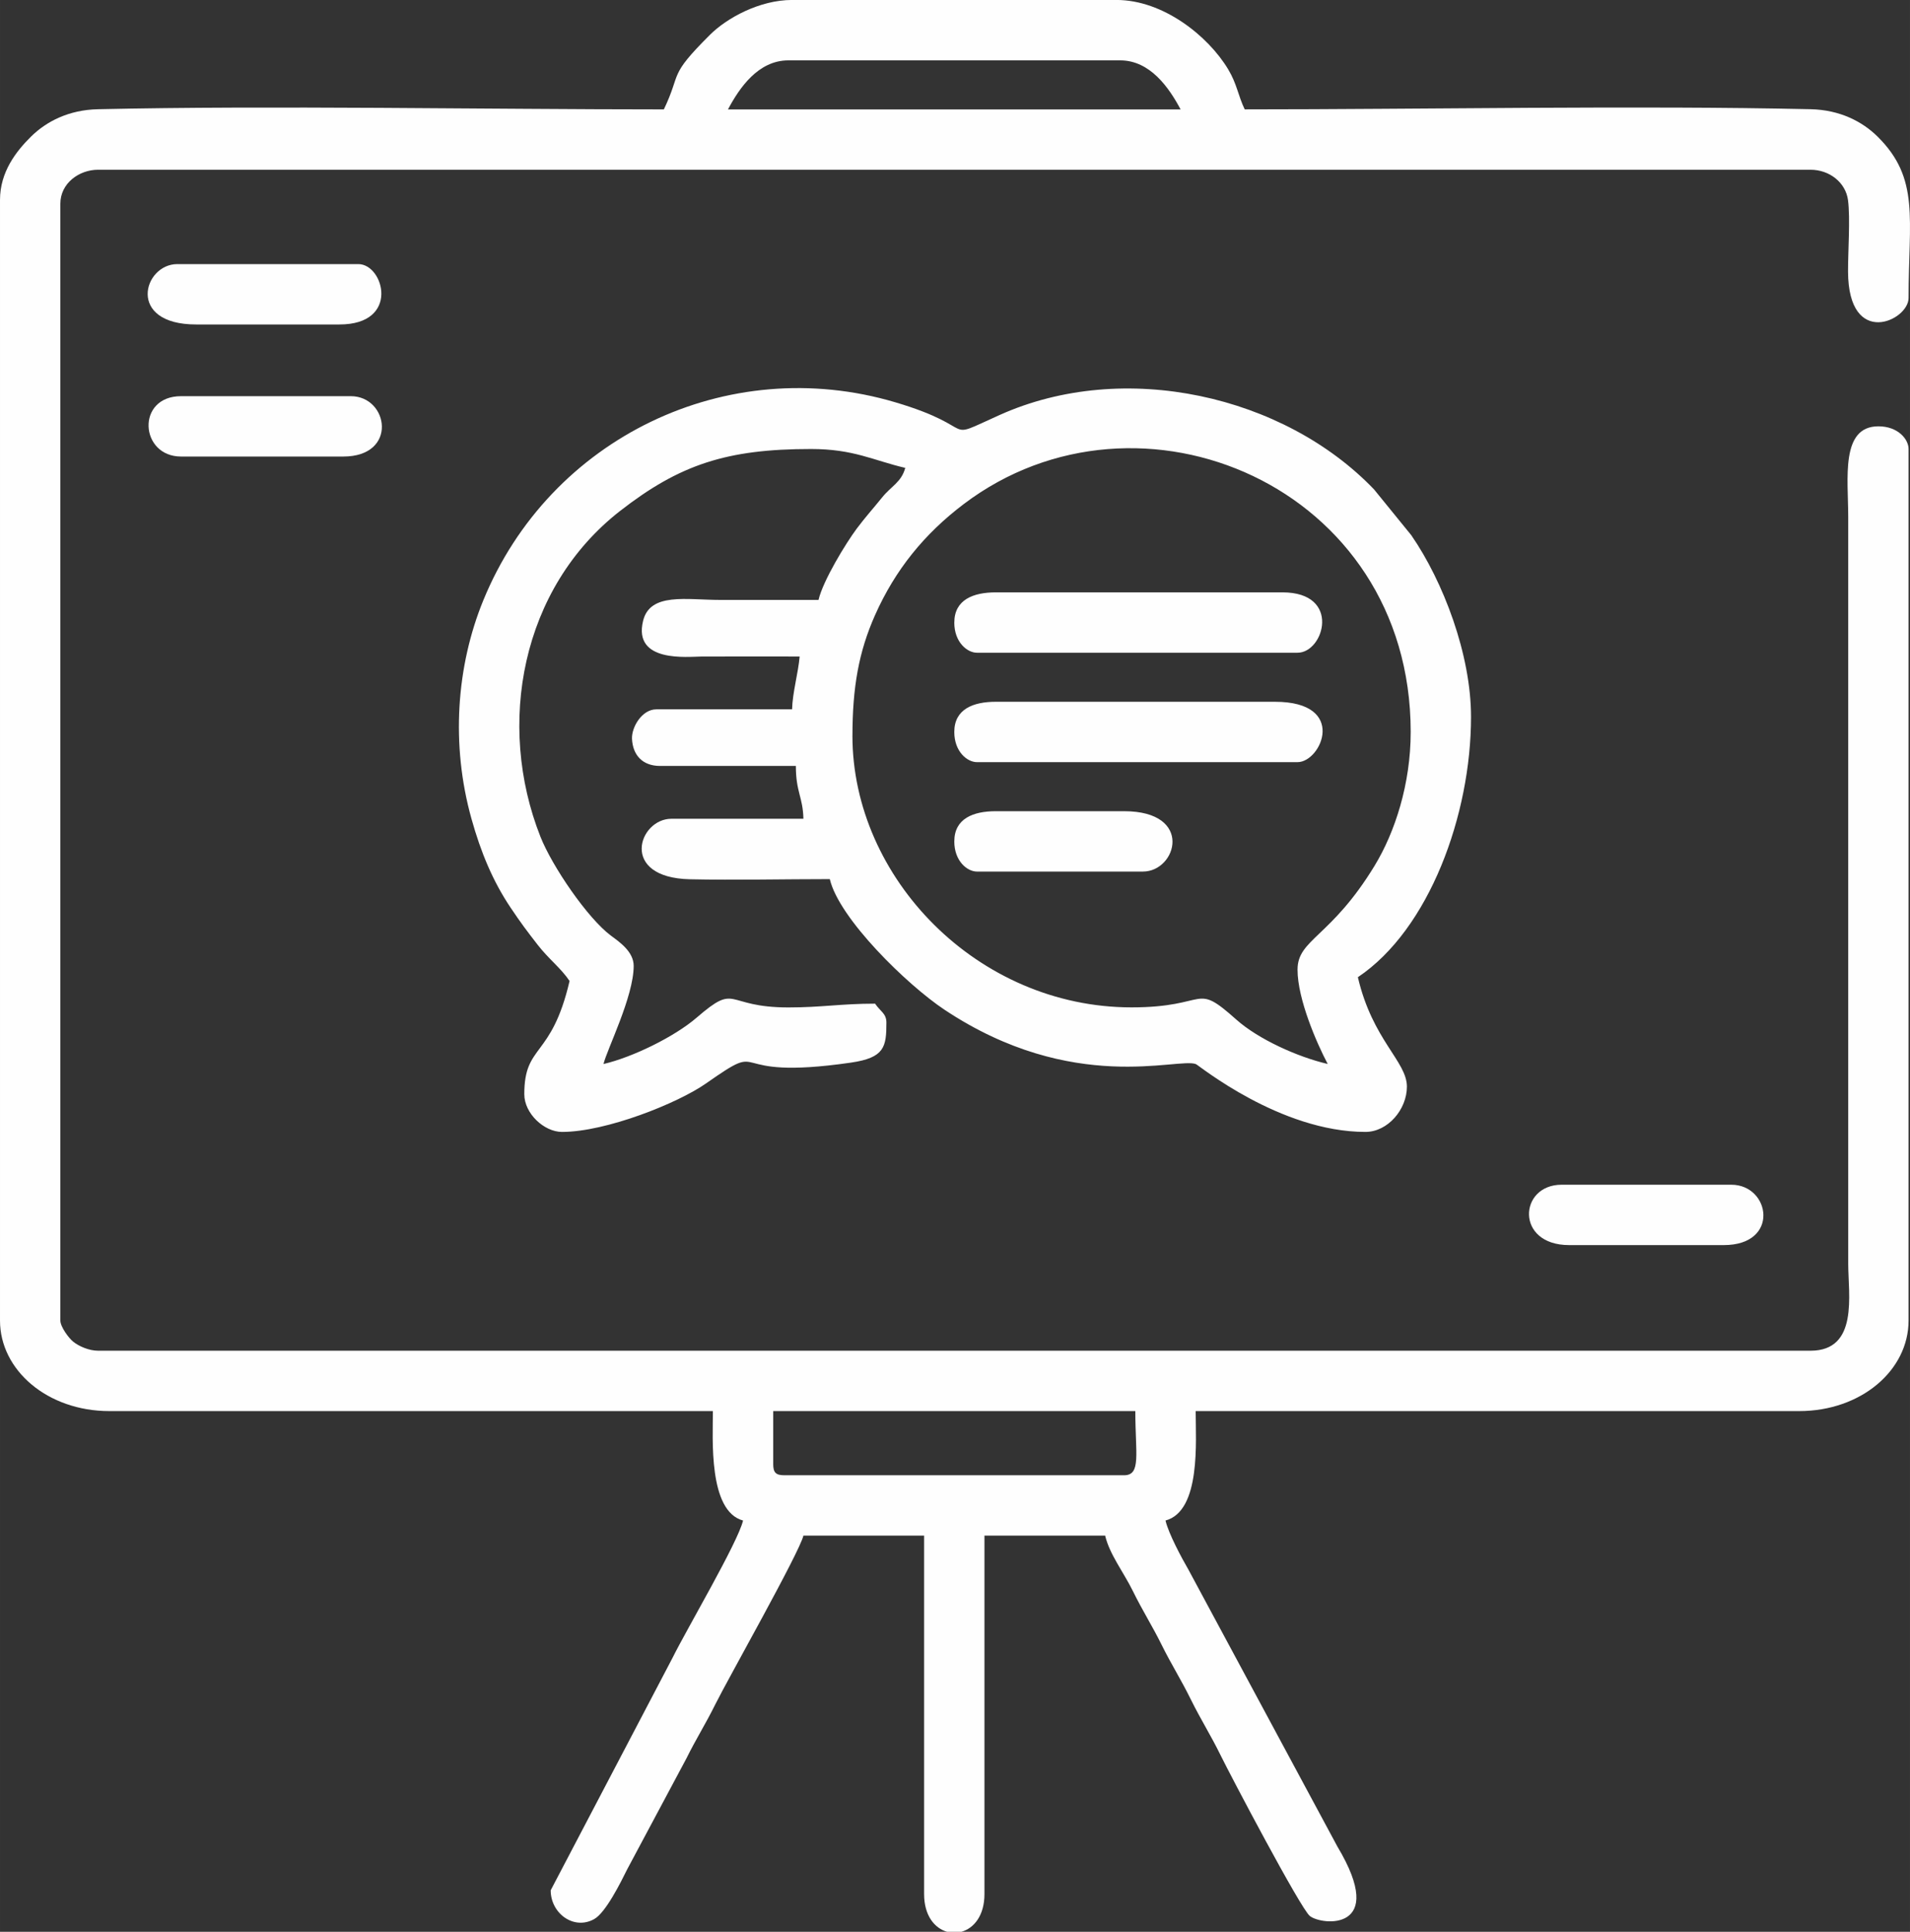
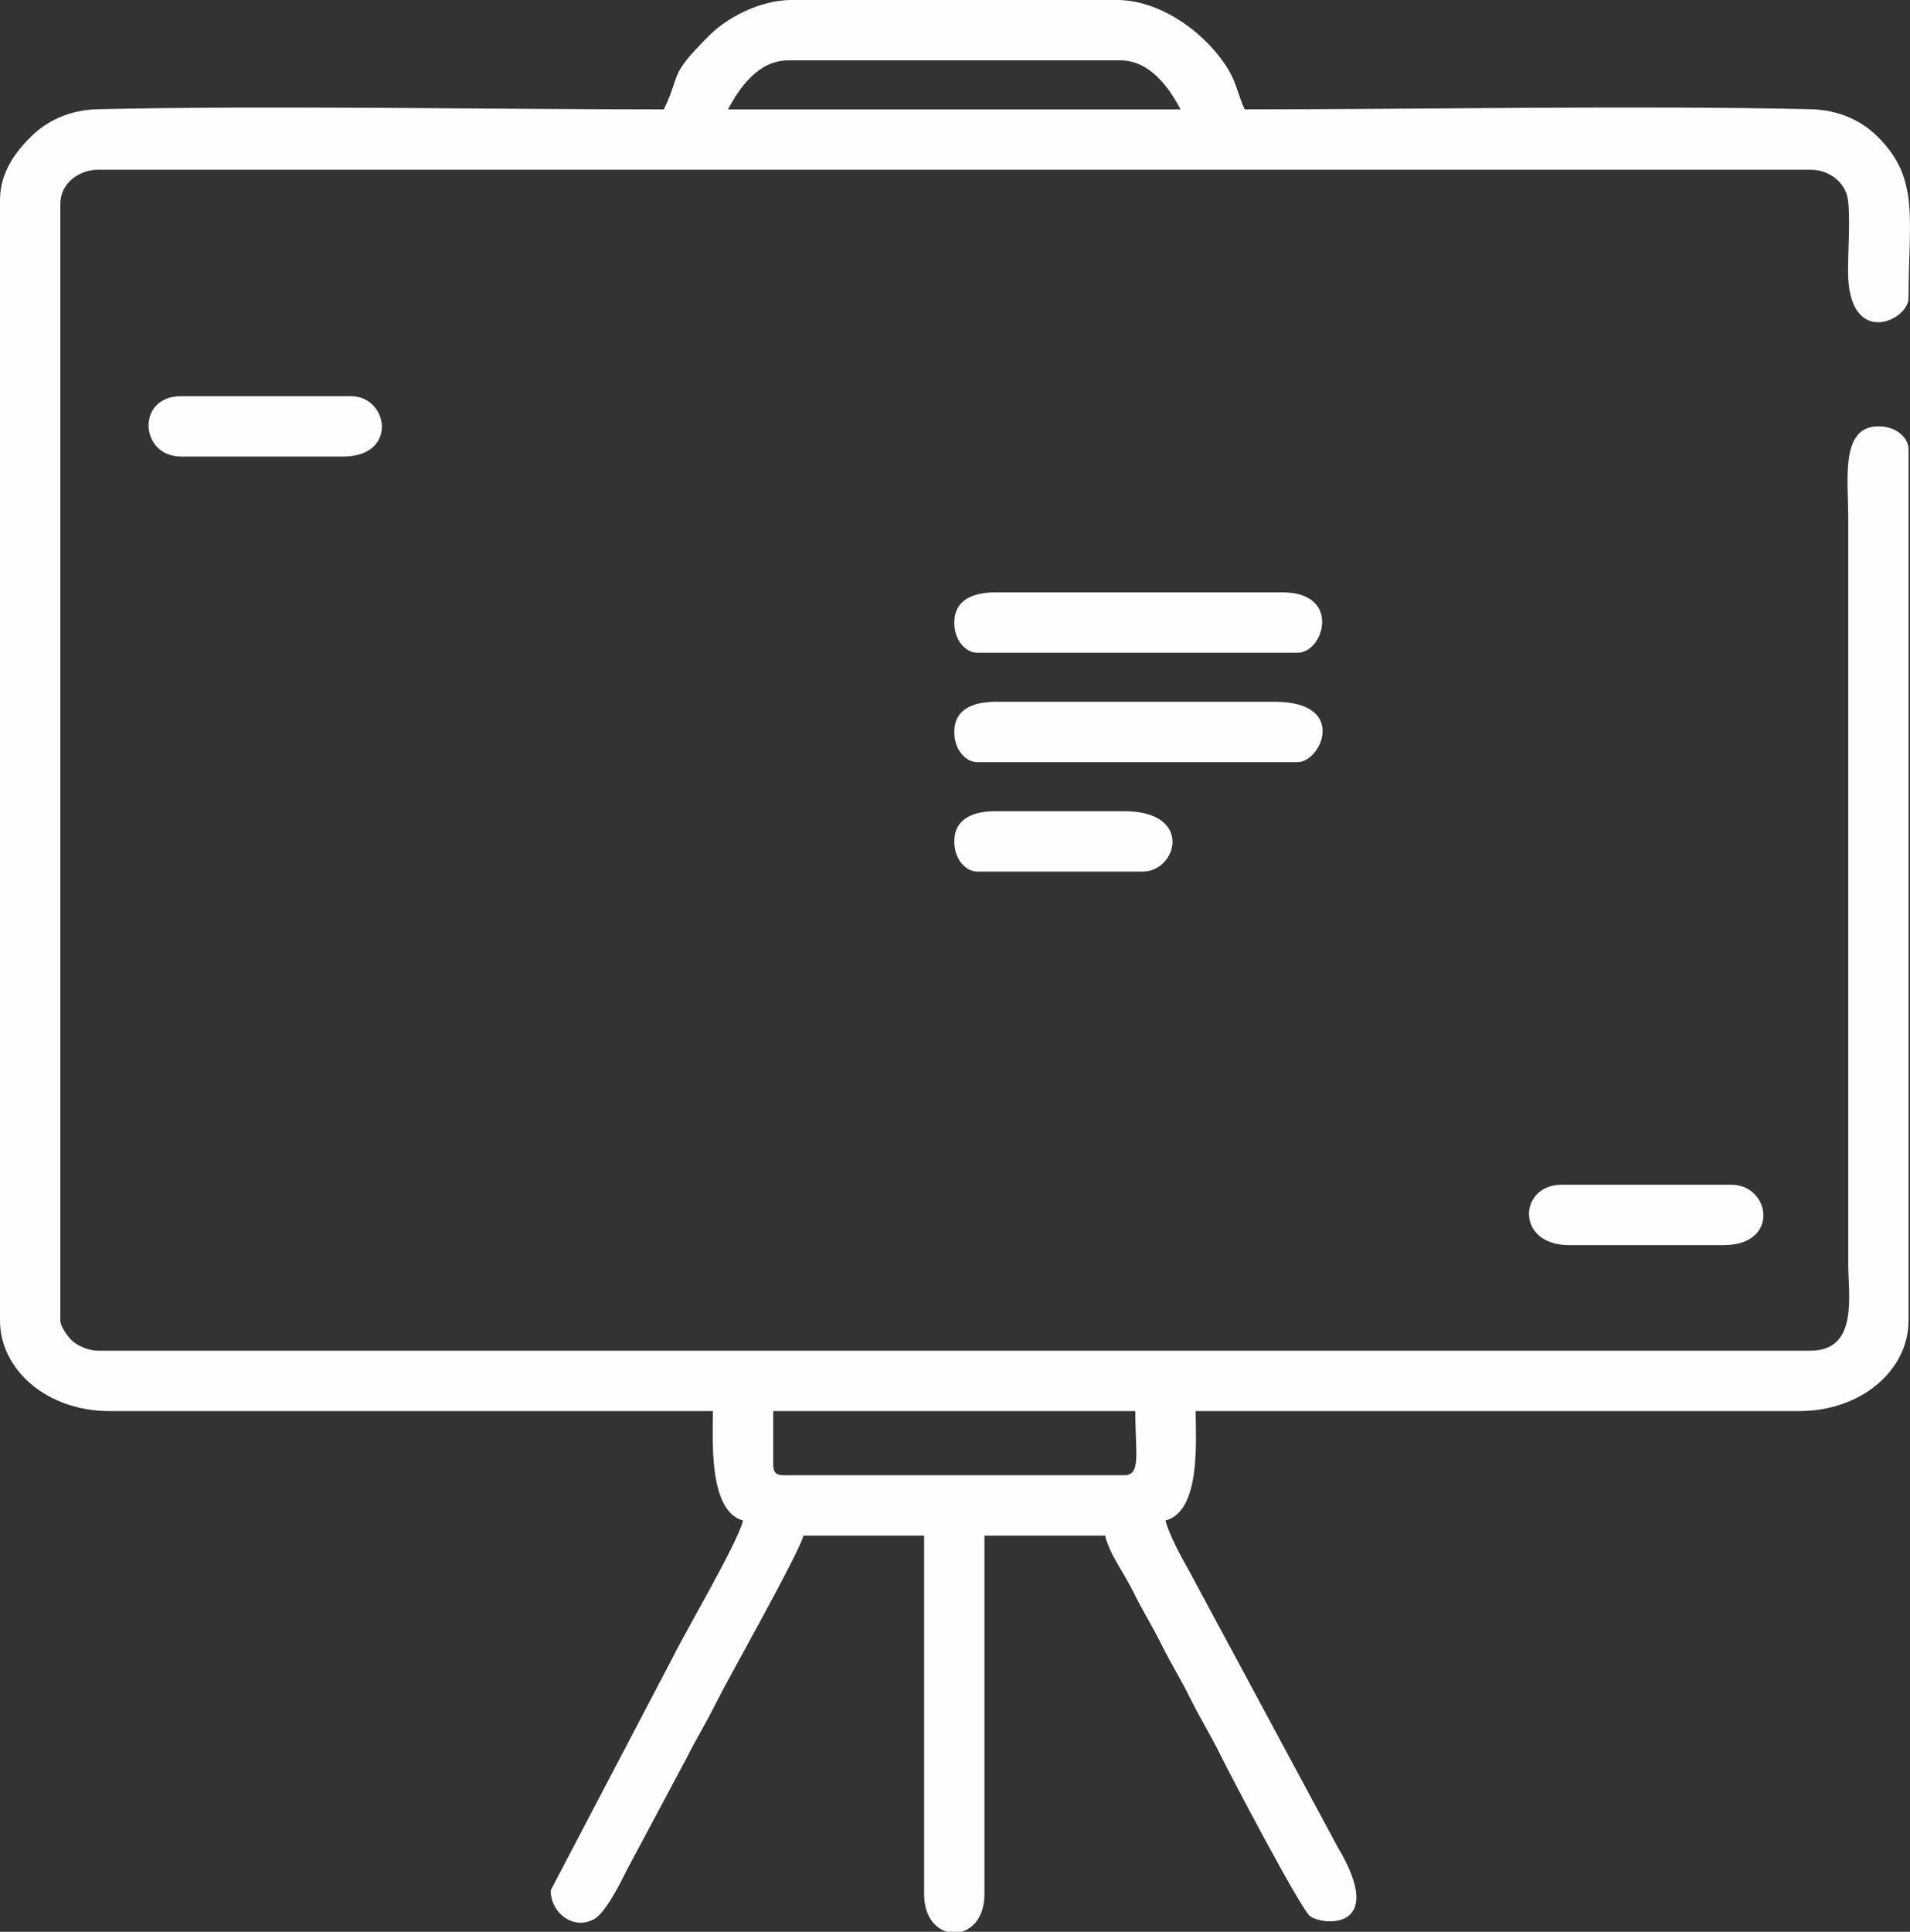
<svg xmlns="http://www.w3.org/2000/svg" xml:space="preserve" width="142.924mm" height="144.51mm" style="shape-rendering:geometricPrecision; text-rendering:geometricPrecision; image-rendering:optimizeQuality; fill-rule:evenodd; clip-rule:evenodd" viewBox="0 0 933.23 943.59">
  <rect x="0" y="0" width="933.23" height="943.59" fill="#333333" stroke="none" />
  <defs>
    <style type="text/css">  .fil0 {fill:#FEFEFE}  </style>
  </defs>
  <g id="Слой_x0020_1">
    <g id="_3132767772144">
      <path class="fil0" d="M377.8 715.06l0 -25.8 176.92 0c0,20.97 2.97,31.33 -5.53,31.33l-165.87 0c-4.25,0 -5.53,-1.28 -5.53,-5.53zm91.95 228.53l-6.98 0c-6.04,-1.69 -11.25,-7.83 -11.25,-18.43l0 -175.08 -58.97 0c-1.93,8.27 -37.2,70.59 -43,82.32 -4.92,9.95 -9.42,16.89 -14.12,26.42l-28.88 54.06c-3.27,6.61 -10.59,21.36 -16.22,24.5 -9.95,5.56 -21.26,-2.75 -21.26,-14.07l59.59 -113.65c6.8,-13.75 31.93,-56.36 34.4,-66.96 -17.06,-4.55 -14.74,-40.31 -14.74,-53.45l-294.87 0c-30.27,0 -53.45,-20.02 -53.45,-44.23l0 -547.36c0,-13.65 7.86,-23.73 15.14,-30.93 7.53,-7.44 18.51,-13.07 32.69,-13.38 84.25,-1.89 190.51,0.08 276.53,0.08 8.82,-18.38 1.8,-15.8 22.54,-36.44 8.24,-8.21 24.27,-17.01 40.12,-17.01l158.49 0c22.77,0 44.78,17.54 54.58,33.88 4.34,7.24 4.79,12.7 8.08,19.56 86.01,0 192.28,-1.98 276.53,-0.08 14.18,0.32 25.16,5.94 32.69,13.38 20.79,20.54 15.14,40.22 15.14,78.85 0,11.11 -29.37,24.72 -29.57,-12.81 -0.05,-9.69 1.15,-26.15 -0.02,-35 -1.13,-8.59 -9.02,-14.85 -18.32,-14.85l-836.7 0c-9.32,0 -18.43,6.65 -18.43,16.59l0 545.51c0,3.07 4.08,8.56 6.26,10.33 2.77,2.25 7.76,4.42 12.17,4.42l836.7 0c23.6,0 18.43,-27.46 18.43,-42.39l0 -364.9c-0,-18.62 -3.89,-44.23 14.74,-44.23 9.62,0 14.74,6.33 14.74,11.06l0 425.72c0,24.37 -23.25,44.23 -53.45,44.23l-294.87 0c0,14.55 2.64,48.8 -14.74,53.45 1.5,6.43 7.91,18.32 11.14,23.88l72.86 135.39c25,41.74 -7.82,38.55 -13.51,33.87 -4.56,-3.75 -38.58,-68.31 -43.46,-78.26 -5.13,-10.45 -9.51,-17.08 -14.74,-27.65 -4.92,-9.95 -9.42,-16.89 -14.13,-26.41 -4.71,-9.53 -9.23,-16.45 -14.13,-26.42 -4.44,-9.04 -11.39,-17.89 -13.52,-27.03l-58.97 0 0 175.08c0,10.6 -5.21,16.74 -11.25,18.43zm-84.58 -914.1l162.18 0c14.62,0 23.9,13.41 29.49,23.96l-221.15 0c5.58,-10.54 14.79,-23.96 29.49,-23.96z" />
-       <path class="fil0" d="M416.51 359.38c0,-23.61 3.07,-41.04 11.06,-58.98 9.84,-22.09 24.06,-39.64 43.41,-54.26 85.57,-64.64 218.29,-8.84 218.29,111.39 0,25.44 -7.71,49.01 -17.62,65.31 -21.35,35.12 -37.67,35.86 -37.67,50.79 0,14.52 9.52,36.2 14.74,46.07 -14.72,-3.43 -33.91,-12.1 -44.66,-21.69 -21.05,-18.77 -12.75,-5.96 -51.18,-5.96 -75.17,0 -136.38,-63.14 -136.38,-132.69zm-138.22 119.79c-8.89,38.14 -22.12,30.52 -22.12,55.29 0,9.43 9.69,18.43 18.43,18.43 21.52,0 56.6,-14.04 70.33,-23.66 32.15,-22.52 6.34,-0.81 70.89,-10.2 16.42,-2.39 17.28,-7.71 17.28,-19.58 0,-4.43 -2.99,-5.42 -5.53,-9.21 -16.76,0 -25.94,1.84 -42.39,1.84 -31.6,0 -24.64,-12.41 -44.78,4.98 -10.81,9.33 -31.28,19.34 -45.52,22.66 1.63,-7.02 14.74,-32.9 14.74,-47.92 0,-6.94 -6.89,-11.66 -11.06,-14.74 -11.39,-8.44 -28.77,-33.86 -34.52,-48.41 -21.62,-54.74 -9.47,-121.37 38.96,-159.09 29.14,-22.7 52.22,-30.24 93.24,-30.24 20.91,0 30.28,5.53 46.07,9.22 -1.87,7 -6.82,8.87 -11.33,14.47 -4.55,5.65 -8.16,9.56 -12.4,15.24 -5.38,7.22 -16.47,25.43 -18.65,34.79 -15.97,0 -31.94,0 -47.92,0 -16.58,-0 -34.42,-3.81 -37.81,10.28 -4.96,20.56 21.94,17.4 28.59,17.37 15.97,-0.07 31.95,-0.01 47.92,-0.01 -0.65,7.82 -3.5,17.66 -3.69,25.8l-66.35 0c-7.01,0 -12.15,8.75 -11.87,14.45 0.4,8 5.22,13.2 13.71,13.2l66.35 0c0,12.81 3.45,15.16 3.69,25.8l-64.5 0c-16.04,0 -25.73,28.82 9.14,29.56 22.47,0.48 45.7,-0.08 68.26,-0.08 4.49,19.25 37.77,51.65 56.01,63.78 62.84,41.79 114.29,23.12 122.88,26.59 1.43,0.57 41.07,33.11 82.81,33.11 10.96,0 20.27,-11 20.27,-22.12 0,-12.31 -16.79,-22.69 -23.96,-53.45 34.91,-23.37 55.29,-79.42 55.29,-127.16 0,-30.4 -13.53,-66.07 -29.2,-88.74l-18.19 -22.36c-43.95,-45.89 -122.11,-63.72 -182.98,-36.33 -29.52,13.28 -8.11,6.48 -50.91,-6.22 -82.24,-24.4 -168.85,17.35 -201.34,96.76 -13.14,32.12 -15.92,70.4 -5.77,106.67 4.58,16.38 10.42,30.47 19.17,43.49 5.05,7.52 7.78,11.13 13.21,18.12 5.56,7.13 11.31,11.3 15.55,17.62z" />
      <path class="fil0" d="M466.27 304.09c0,9.62 6.33,14.74 11.06,14.74l156.65 0c13,0 21.54,-29.49 -7.37,-29.49l-140.06 0c-10.97,0 -20.27,3.55 -20.27,14.74z" />
      <path class="fil0" d="M466.27 357.53c0,9.62 6.33,14.74 11.06,14.74l156.65 0c11.67,0 24.67,-29.49 -11.06,-29.49l-136.38 0c-10.97,0 -20.27,3.55 -20.27,14.74z" />
      <path class="fil0" d="M766.67 608.17l75.56 0c27.58,0 22.85,-29.49 3.69,-29.49l-82.93 0c-20.95,0 -22.72,29.49 3.69,29.49z" />
      <path class="fil0" d="M88.46 223l79.25 0c26.88,0 22.22,-29.49 3.69,-29.49l-82.93 0c-22.09,0 -20.25,29.49 0,29.49z" />
-       <path class="fil0" d="M95.83 158.49l70.03 0c29.75,0 21.75,-29.49 9.22,-29.49l-88.46 0c-16.61,0 -25.04,29.49 9.22,29.49z" />
      <path class="fil0" d="M466.27 410.98c0,9.62 6.33,14.74 11.06,14.74l81.09 0c16.61,0 25.04,-29.49 -9.21,-29.49l-62.66 0c-10.97,0 -20.27,3.55 -20.27,14.74z" />
    </g>
  </g>
</svg>